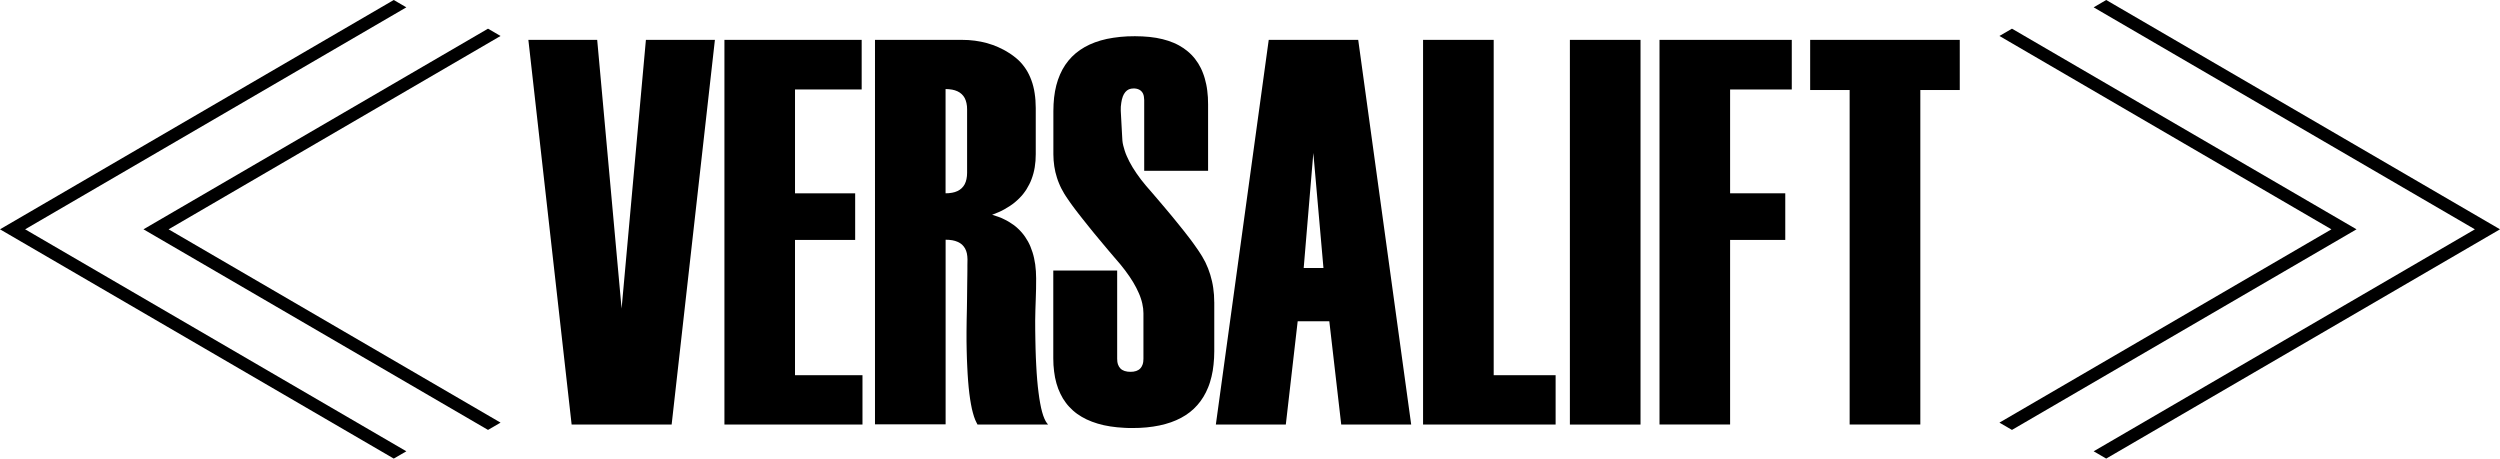
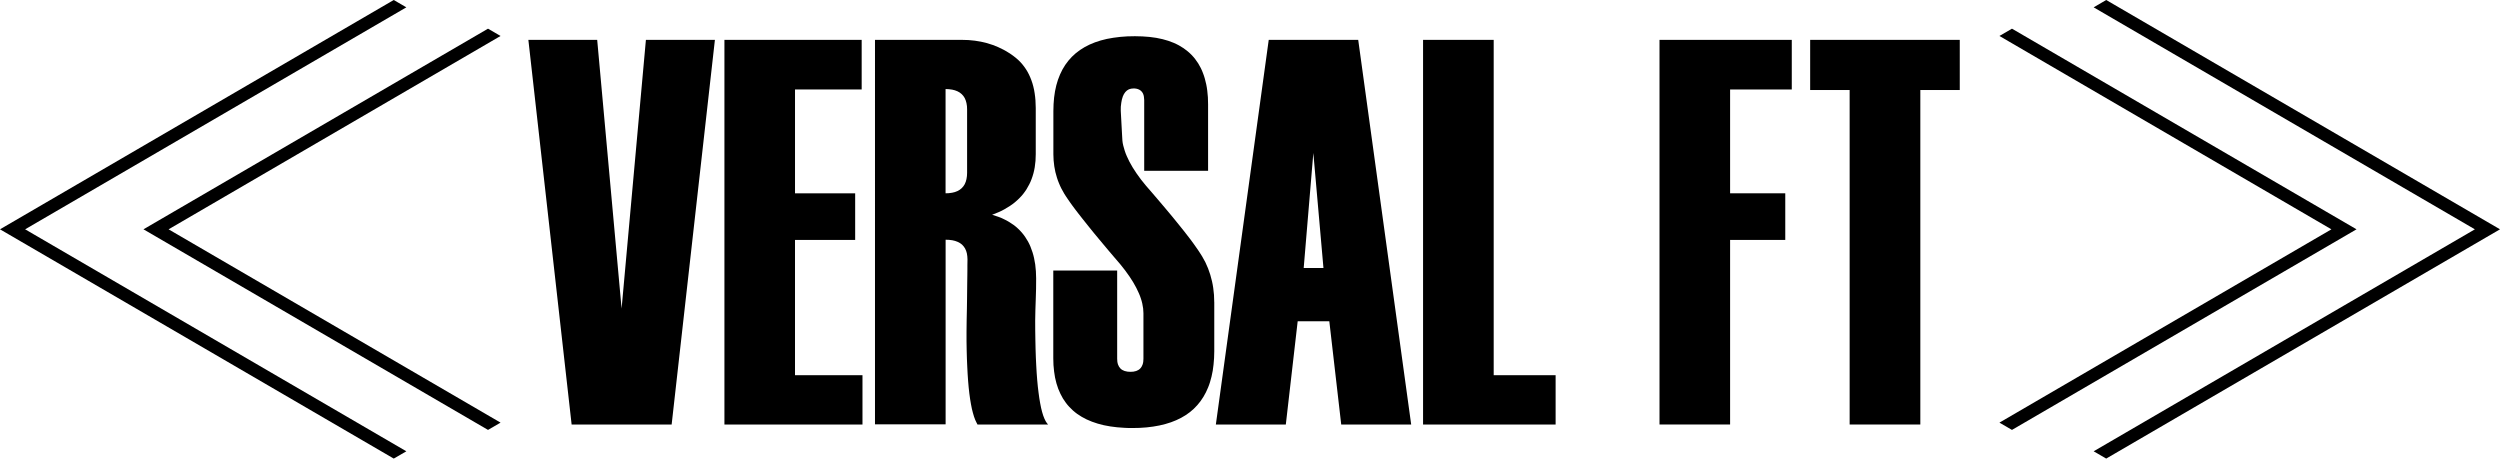
<svg xmlns="http://www.w3.org/2000/svg" id="Lag_1" data-name="Lag 1" viewBox="0 0 183.66 33.689">
  <path d="M99.78,2.929h-6.574l-3.885,28.261h5.14l.872-7.588h2.324l.875,7.588h5.14l-3.892-28.261ZM97.228,19.687h-1.452v-.011l.707-8.436.742,8.436v.011h.004Z" />
-   <path d="M147.807,2.106l25.312,14.74-25.312,14.737-.921-.535,24.388-14.201-24.388-14.205.921-.535Z" />
+   <path d="M147.807,2.106l25.312,14.74-25.312,14.737-.921-.535,24.388-14.201-24.388-14.205.921-.535" />
  <path d="M153.808.539l.922-.539,28.93,16.846-28.93,16.843-.922-.535,28.006-16.307L153.808.539Z" />
  <path d="M35.852,2.106l-25.312,14.74,25.312,14.737.921-.535-24.388-14.201L36.773,2.642l-.921-.535Z" />
  <path d="M29.851.539l-.925-.539L0,16.846l28.927,16.843.925-.535L1.846,16.846,29.851.539Z" />
  <path d="M143.972,6.613h-2.897v24.573h-5.193V6.613h-2.9v-3.684h10.99v3.684Z" />
  <path d="M131.631,6.574h-4.531v7.627h4.053v3.425h-4.053v13.559h-5.186V2.929h9.717v3.645Z" />
-   <path d="M120.519,2.929h-5.189v28.261h5.189V2.929Z" />
  <path d="M104.544,31.186V2.929h5.189v24.633h4.549v3.624" />
  <path d="M89.205,22.197v3.606c0,.167-.003.333-.014.5-.007.16-.021.319-.039.479-.018.152-.035.301-.06.454-.025.145-.053.287-.088.429-.032.138-.07.273-.112.408-.042.131-.084.259-.137.383-.049.124-.102.245-.162.362-.056.113-.12.227-.186.337-.067.106-.137.213-.211.316-.074.099-.155.199-.236.291-.081.092-.169.181-.26.27-.091.085-.186.167-.285.245-.102.078-.204.153-.309.22-.109.071-.221.138-.337.199-.116.064-.239.121-.359.174-.127.057-.257.106-.387.153-.133.046-.271.089-.411.128-.144.039-.288.074-.436.106-.151.032-.306.057-.461.082-.162.025-.323.043-.485.06-.169.018-.341.028-.51.035-.179.007-.355.011-.534.011-.186,0-.376,0-.566-.014-.179-.007-.359-.021-.538-.039-.172-.018-.341-.039-.51-.064-.162-.025-.32-.057-.478-.089-.151-.035-.299-.071-.45-.117-.144-.043-.285-.089-.422-.142-.134-.05-.264-.106-.394-.167-.123-.06-.246-.124-.362-.192-.116-.067-.225-.138-.334-.216-.105-.078-.207-.156-.306-.245-.095-.085-.186-.174-.274-.27-.088-.092-.169-.191-.246-.294-.077-.103-.151-.209-.218-.319-.067-.114-.13-.227-.186-.347-.06-.121-.113-.245-.162-.372-.049-.131-.091-.262-.13-.397-.039-.138-.074-.28-.102-.422-.028-.149-.053-.298-.07-.447-.021-.16-.035-.316-.046-.475-.01-.167-.014-.333-.014-.5v-6.443h4.693v6.478c0,.142.014.287.06.422.039.114.102.22.183.301.084.085.193.142.306.181.141.046.285.06.432.06s.281-.014.415-.06c.109-.039.214-.096.295-.181.081-.082.141-.188.179-.298.046-.135.06-.28.06-.418v-3.347c0-.117-.007-.234-.021-.347-.014-.121-.035-.241-.063-.362-.028-.128-.063-.252-.105-.376-.042-.131-.091-.259-.148-.386-.056-.135-.123-.269-.19-.401-.074-.142-.151-.277-.232-.415-.088-.145-.179-.287-.274-.425-.102-.149-.207-.294-.316-.44-.116-.156-.236-.305-.359-.454-.141-.167-.285-.333-.429-.5-.137-.16-.274-.319-.408-.479-.127-.153-.257-.305-.383-.457-.123-.145-.243-.287-.362-.433-.113-.138-.229-.273-.341-.411-.105-.131-.211-.259-.316-.39-.098-.124-.197-.245-.295-.369-.091-.113-.183-.23-.274-.344-.084-.106-.169-.213-.253-.323-.077-.099-.155-.199-.229-.298-.07-.092-.137-.184-.207-.277-.063-.085-.123-.17-.183-.255-.056-.078-.109-.156-.162-.234-.046-.067-.095-.138-.141-.209-.042-.06-.081-.124-.12-.188-.074-.124-.148-.252-.214-.383-.063-.128-.127-.259-.179-.394-.056-.131-.105-.266-.148-.404-.042-.138-.081-.277-.116-.415-.032-.142-.06-.284-.081-.425-.021-.145-.039-.287-.049-.433-.011-.149-.018-.298-.018-.447v-3.174c0-.17.004-.34.014-.511.007-.163.021-.323.039-.486.018-.156.042-.308.067-.461.028-.145.06-.291.095-.436.035-.138.077-.277.123-.411.046-.131.095-.259.151-.387.053-.124.112-.245.176-.362.063-.113.13-.227.204-.337.07-.106.151-.213.232-.312.081-.099.165-.195.257-.287.091-.092.186-.177.285-.262.098-.082.204-.163.313-.238.109-.074.225-.145.341-.213.119-.067.243-.131.366-.188.13-.06.26-.113.394-.163.141-.05.278-.096.422-.138.148-.043.299-.078.45-.113.158-.035.316-.06.475-.085.165-.025.334-.046.503-.064.176-.018.355-.028.531-.039.186-.007.373-.011.556-.011s.369.004.552.014c.172.007.348.021.52.039.165.018.327.043.492.067.155.028.309.06.461.096.144.035.288.078.432.124.137.046.271.096.401.152.126.057.25.113.373.181.116.064.232.135.341.209.109.074.211.152.313.238.099.082.193.17.281.262.088.092.176.188.253.291.081.103.155.209.225.319.07.113.134.227.193.347.06.121.116.248.162.376.053.131.095.266.134.401.042.142.074.284.105.429.032.152.056.305.074.457.021.16.035.323.046.486.011.17.011.344.014.514v4.886h-4.693v-5.202c-.01-.163-.018-.326-.088-.472-.056-.117-.151-.22-.264-.28-.134-.074-.288-.099-.439-.096-.116,0-.232.021-.334.064-.098.043-.186.113-.26.199-.081.096-.141.209-.186.326-.056.149-.088.301-.112.457-.032.195-.049.394-.039.589l.099,1.833.021.358c.007.124.035.248.063.369.032.128.067.255.109.383.042.135.095.266.151.394.06.138.127.273.193.408.074.142.155.284.239.422.088.149.183.291.281.433.105.152.211.298.323.447.119.156.243.308.369.457.137.163.281.323.422.486.137.156.271.308.401.468.127.149.253.298.38.447.119.142.239.284.359.425.113.135.229.273.341.408.105.128.211.259.316.387.098.121.197.245.295.365.091.113.183.23.278.347.084.11.172.216.253.326.077.103.158.202.236.305.07.096.141.191.211.287.063.089.13.177.19.269.056.082.116.163.172.248.049.075.098.153.148.227.042.067.088.138.13.206.084.142.162.284.236.429.07.145.137.294.197.447.06.152.112.305.162.465.046.156.091.316.127.479.039.163.067.33.091.493.025.17.042.34.056.511.01.177.014.351.018.525" />
  <path d="M76.995,31.186h-5.186l-.07-.138c-.032-.064-.063-.124-.095-.202-.032-.078-.06-.156-.088-.238-.032-.089-.056-.181-.081-.273-.028-.099-.053-.202-.077-.305-.025-.114-.046-.227-.067-.34-.025-.124-.046-.248-.063-.376-.021-.135-.039-.273-.056-.408-.018-.149-.035-.294-.049-.443-.018-.16-.032-.319-.042-.479-.014-.17-.025-.34-.035-.514-.011-.181-.021-.365-.028-.546-.011-.195-.018-.386-.025-.581-.007-.206-.014-.411-.017-.617-.004-.216-.007-.433-.011-.649v-.723c0-.564.018-1.128.028-1.695,0-.248.007-.493.011-.741,0-.22.003-.436.007-.656,0-.192.004-.379.007-.571,0-.163.004-.323.007-.486,0-.135.004-.269.004-.401v-.316c.004-.145.007-.291.007-.436-.004-.149-.014-.294-.046-.44-.028-.124-.07-.248-.134-.362-.06-.103-.134-.198-.221-.28-.091-.082-.2-.149-.313-.199-.127-.057-.264-.096-.401-.121-.162-.028-.327-.039-.492-.039v13.563h-5.189V2.929h6.395c.162,0,.32.004.478.014.155.011.309.025.464.046.151.018.302.046.45.074.148.028.292.064.436.103.144.039.281.085.422.135.137.05.274.103.408.163.134.057.267.124.394.191.13.067.257.145.38.223.127.078.25.163.366.252.12.089.232.184.341.284.105.099.207.206.299.319s.179.23.26.355c.081.124.155.255.218.386.067.138.127.28.179.422.056.149.102.301.141.457.042.163.074.326.098.493.028.174.046.351.06.528.014.188.021.376.021.56v3.39c0,.163-.007.33-.018.493-.014.156-.032.312-.056.468-.025.149-.056.298-.095.443-.039.142-.081.28-.134.418-.049.135-.105.266-.172.394-.063.124-.134.248-.207.369-.077.117-.158.234-.246.344-.088.11-.183.216-.285.316-.102.103-.211.199-.323.294-.116.096-.236.184-.362.266-.13.085-.264.167-.397.241-.141.078-.285.156-.436.216l-.475.191.446.145c.141.046.278.106.411.174.13.06.257.128.38.202.12.071.236.149.348.23.109.082.215.167.313.262.098.092.193.188.281.291.088.103.172.209.246.319.077.113.148.23.215.347.067.124.127.248.179.376.056.135.105.27.148.408.046.142.084.287.116.436.035.153.063.309.084.465.021.163.039.33.049.493.01.174.014.347.018.521.011,1.032-.063,2.06-.07,3.092,0,.245,0,.489.003.734,0,.234.004.465.011.699.003.22.007.44.014.663.007.209.014.418.021.624.007.195.018.394.028.589.01.184.021.369.032.553.011.174.025.344.039.518.014.16.028.323.046.482.014.149.032.294.053.443.018.135.035.273.056.408.018.124.039.248.063.372.021.114.042.223.067.337.025.099.049.199.074.298.025.089.053.177.081.266.025.074.056.153.088.227.119.287.271.436.271.436l.004-.004ZM71.047,12.698v-4.67c0-.152-.01-.305-.046-.454-.028-.128-.07-.255-.13-.372-.06-.106-.13-.206-.221-.287-.088-.085-.193-.152-.306-.206-.127-.06-.26-.099-.394-.124-.162-.028-.32-.043-.485-.043v7.659c.162,0,.323-.011.485-.043.137-.025.271-.064.394-.124.112-.053.218-.124.306-.209.088-.085.165-.184.221-.291.06-.117.105-.245.13-.376.032-.153.046-.305.046-.461Z" />
  <path d="M58.405,17.626h4.419v-3.425h-4.419v-7.627h4.897v-3.645h-10.083v28.257h10.142v-3.624h-4.957v-9.935Z" />
  <path d="M45.665,22.669l-1.793-19.74h-5.056l3.178,28.257h7.348l3.178-28.257h-5.069l-1.786,19.74Z" />
</svg>